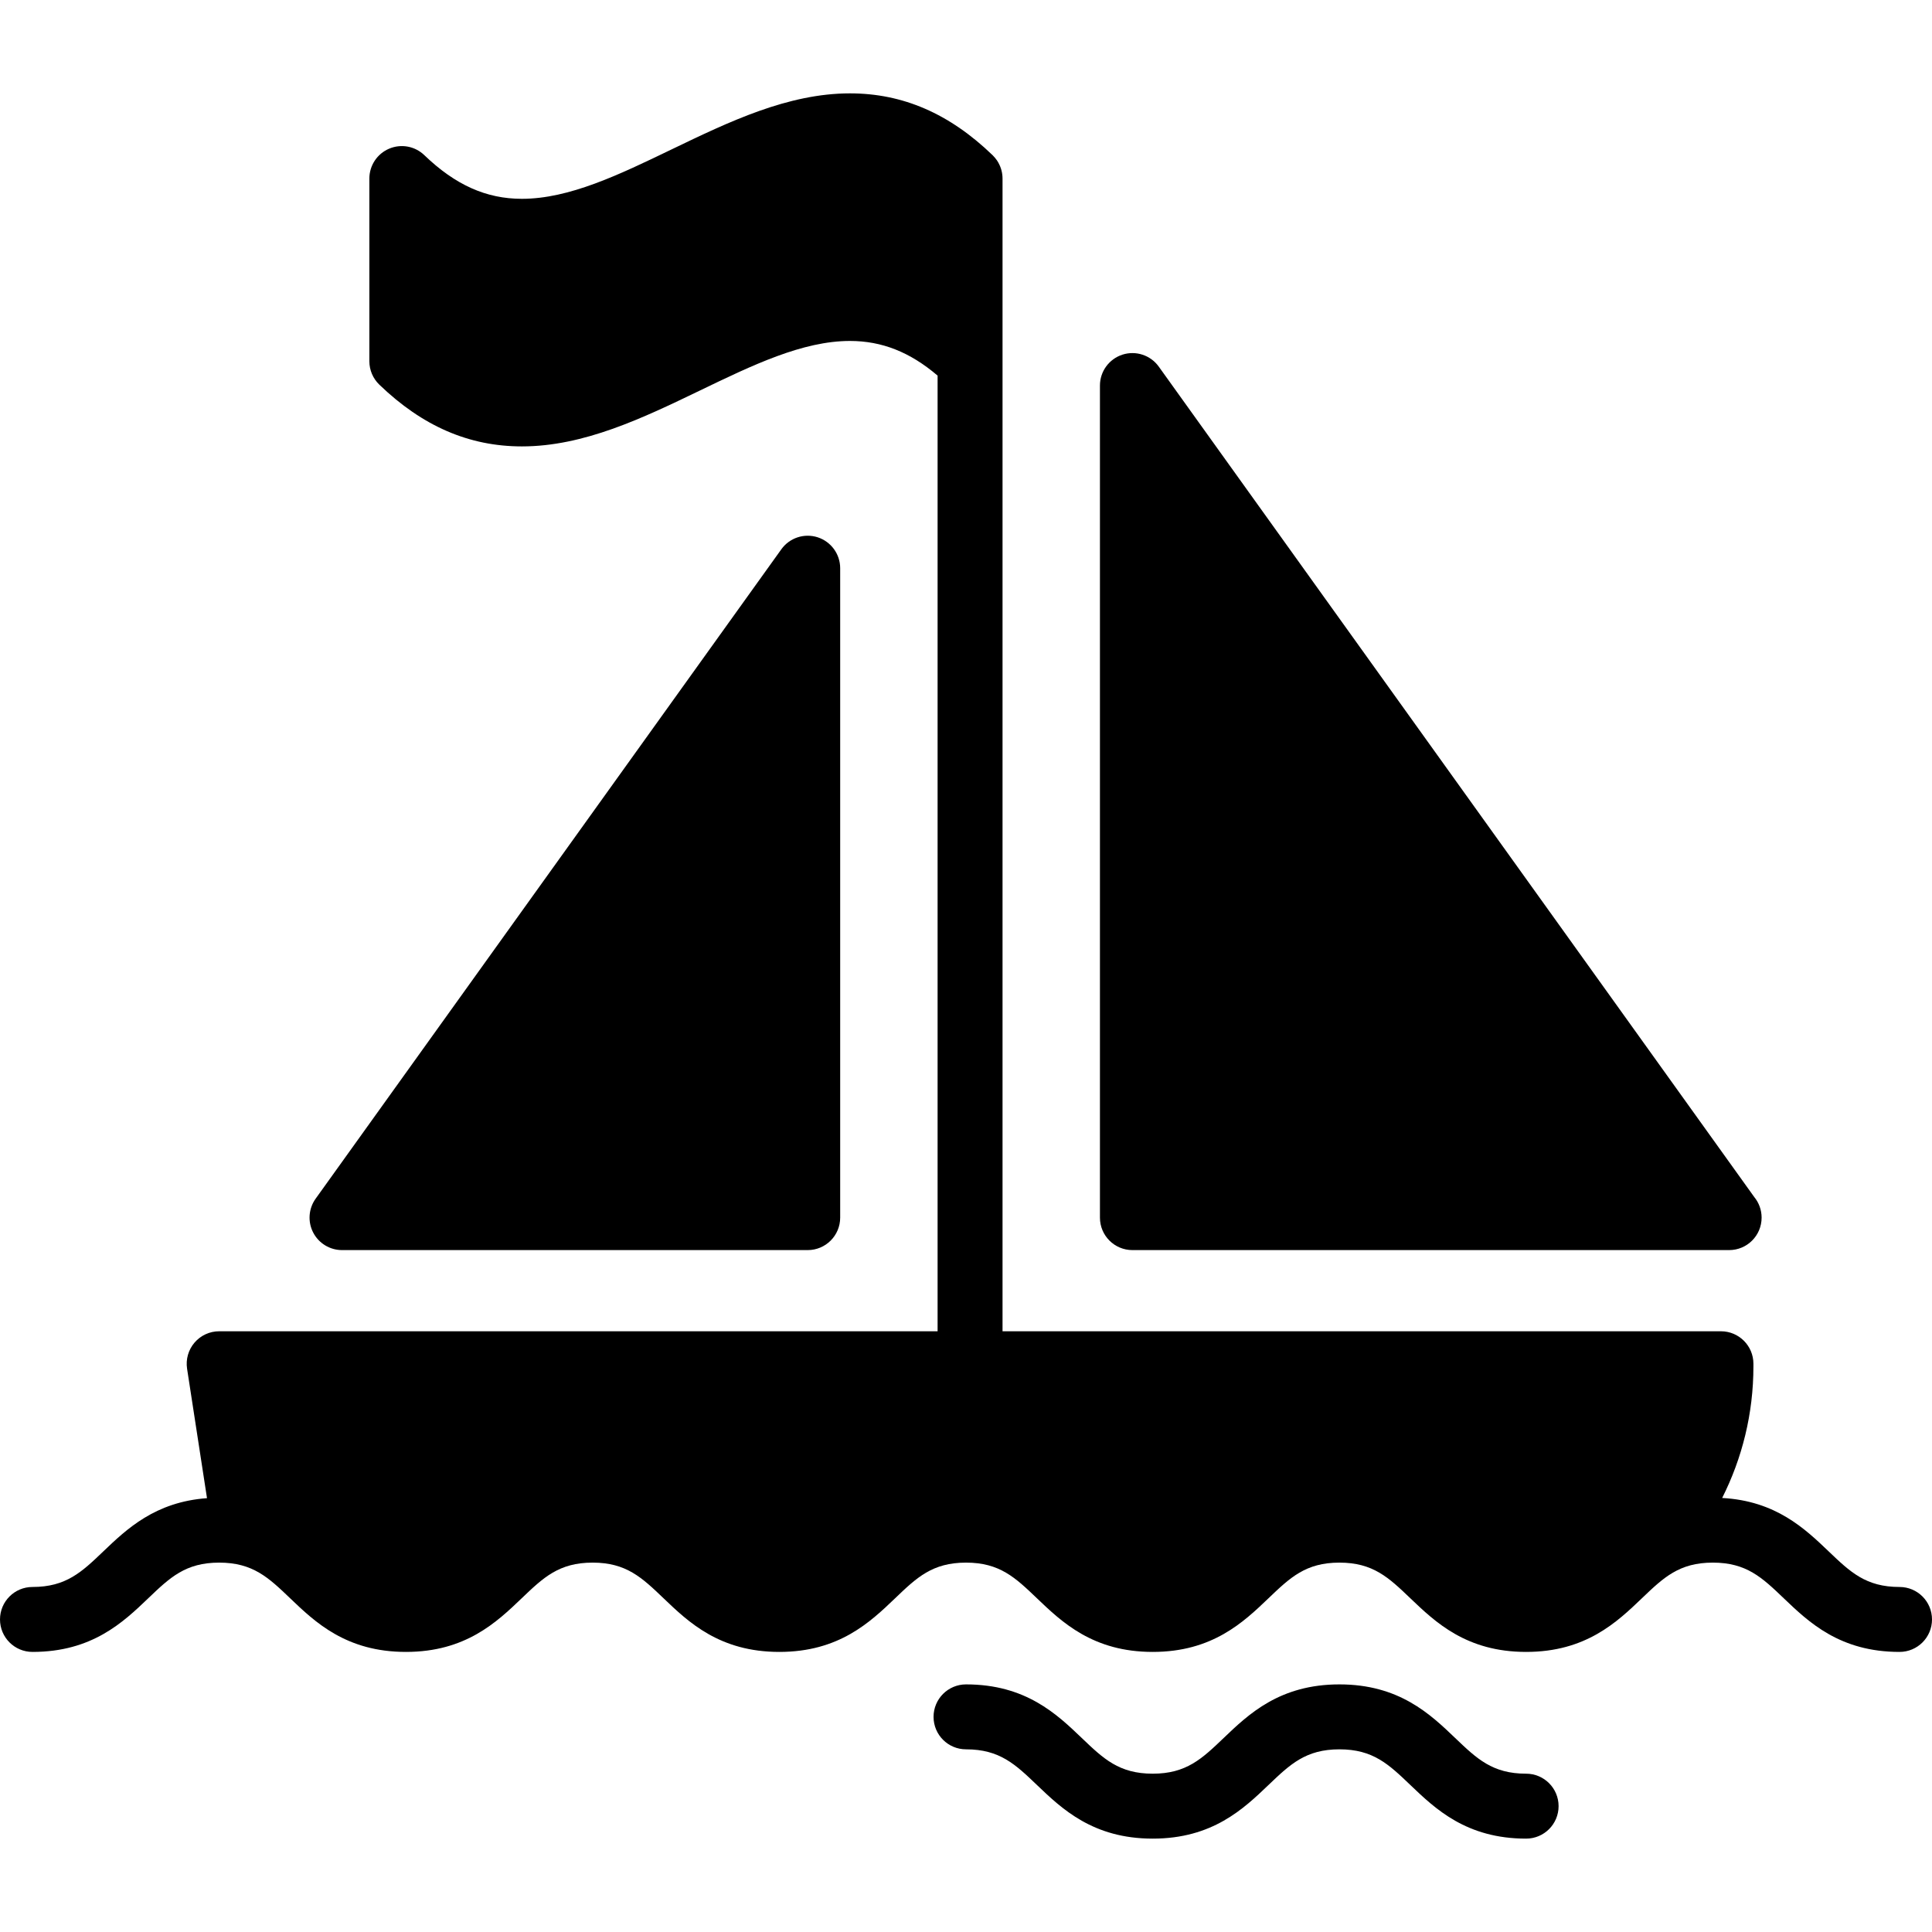
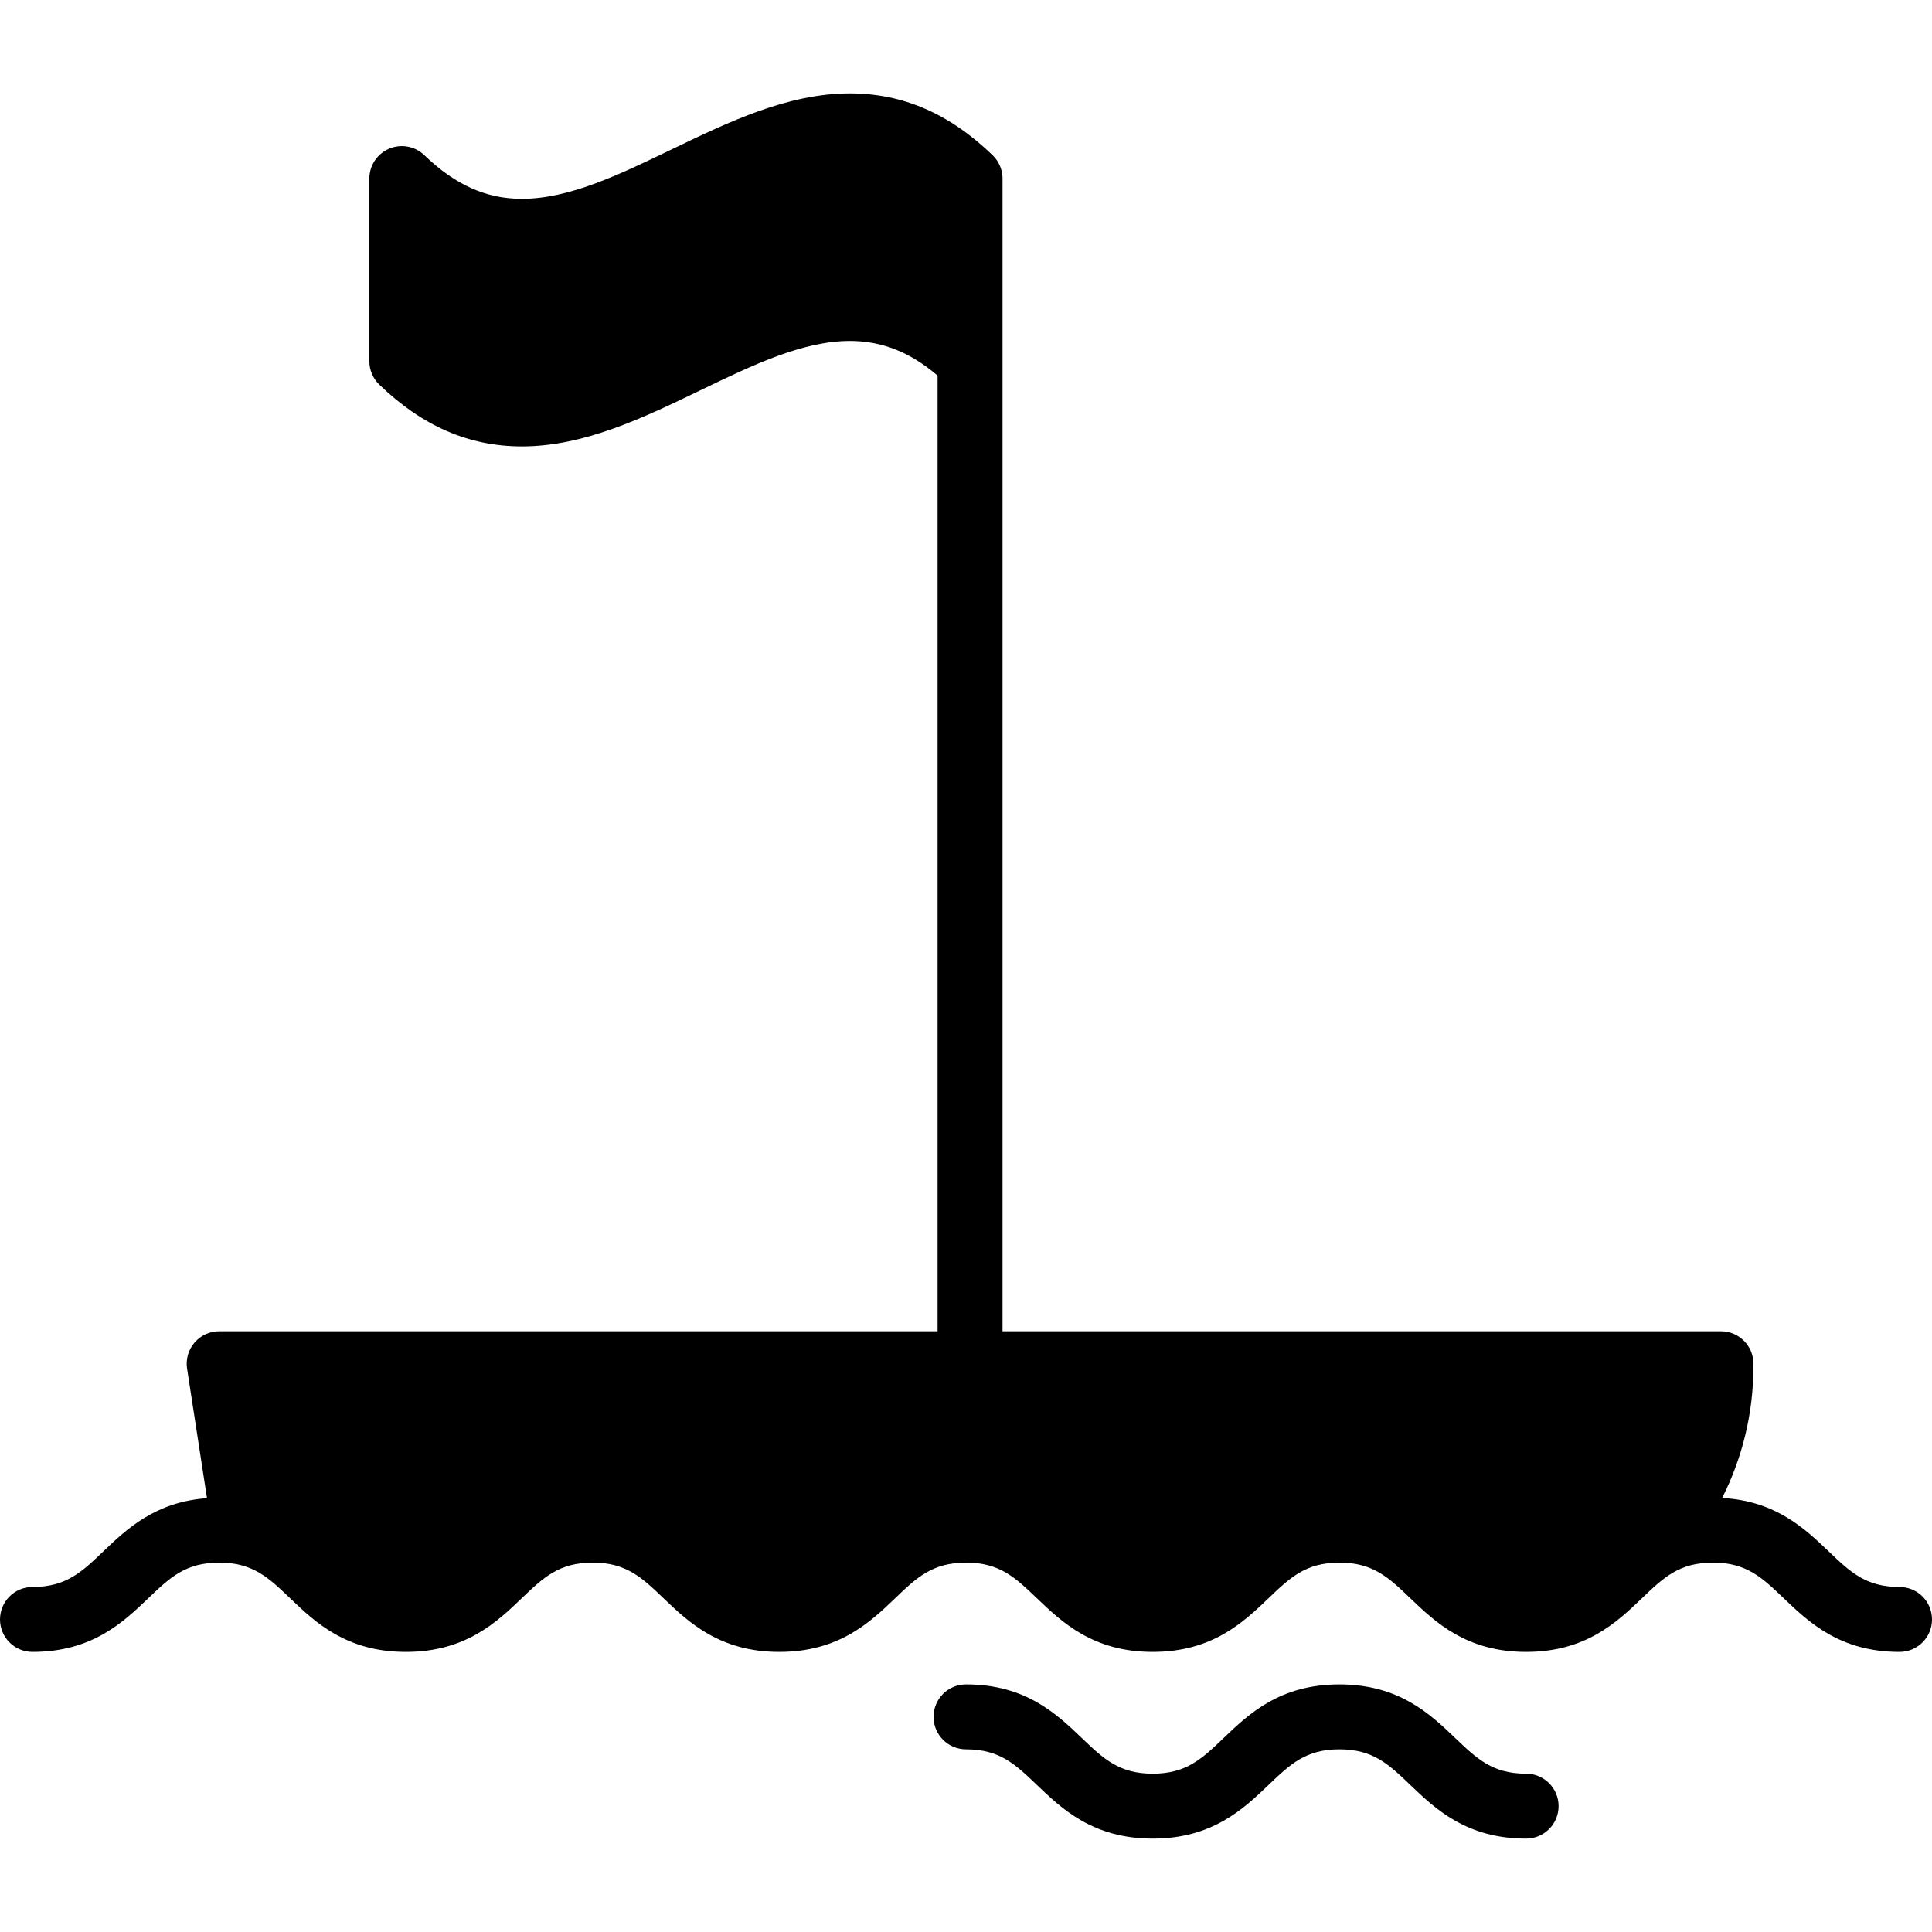
<svg xmlns="http://www.w3.org/2000/svg" fill="#000000" height="800px" width="800px" version="1.1" id="Layer_1" viewBox="0 0 475.999 475.999" xml:space="preserve">
  <g>
    <g>
      <g>
-         <path d="M279,307.994h147c0,0,0.01,0,0.02,0c4.42,0,8-3.58,8-8c0-1.92-0.68-3.69-1.81-5.07L285.5,90.335     c-2.03-2.83-5.64-4.02-8.95-2.96c-3.31,1.07-5.55,4.14-5.55,7.62v205C271,304.414,274.58,307.994,279,307.994z" />
-         <path d="M84.27,307.994H199c4.42,0,8-3.58,8-8v-160c0-3.48-2.25-6.55-5.55-7.62c-3.31-1.06-6.93,0.13-8.95,2.96l-114.74,160     c-1.74,2.44-1.98,5.65-0.61,8.31C78.52,306.314,81.27,307.994,84.27,307.994z" />
        <path d="M468,390.994c-8.29,0-12.14-3.68-17.47-8.78c-5.83-5.57-13.01-12.43-26.23-13.15c4.92-9.76,7.7-20.77,7.7-32.42v-0.65     c0-4.42-3.58-8-8-8H247v-284c0-1.39-0.36-2.7-0.99-3.84c-0.01-0.02-0.02-0.03-0.02-0.05c-0.12-0.21-0.25-0.42-0.38-0.62     c-0.05-0.07-0.11-0.13-0.16-0.2c-0.1-0.14-0.2-0.28-0.32-0.42c-0.06-0.08-0.14-0.16-0.21-0.23c-0.11-0.12-0.21-0.24-0.32-0.35     c-0.02-0.01-0.03-0.03-0.05-0.05c-10.63-10.25-22.12-15.23-35.14-15.23c-15.3,0-29.83,7.01-43.89,13.78     c-13.01,6.28-25.29,12.2-36.94,12.2c-4.391,0-8.5-0.85-12.46-2.63c-3.95-1.77-7.77-4.46-11.57-8.12     c-2.31-2.23-5.73-2.86-8.68-1.6c-2.95,1.25-4.87,4.15-4.87,7.36v45c0,2.17,0.88,4.25,2.439,5.76     c10.63,10.25,22.13,15.23,35.141,15.23c0,0,0,0,0.01,0c15.29,0,29.83-7.01,43.88-13.78c13.01-6.28,25.3-12.2,36.94-12.2     c7.85,0,14.78,2.73,21.59,8.54v235.45H54c-2.34,0-4.55,1.02-6.07,2.79c-1.52,1.77-2.19,4.12-1.84,6.43l4.91,31.9     c-12.771,0.92-19.81,7.63-25.53,13.1c-5.33,5.1-9.18,8.78-17.47,8.78c-4.42,0-8,3.58-8,8c0,4.42,3.58,8,8,8     c14.71,0,22.37-7.33,28.53-13.22c5.33-5.1,9.18-8.78,17.47-8.78s12.15,3.68,17.479,8.78c6.15,5.89,13.82,13.22,28.53,13.22     c14.71,0,22.37-7.33,28.53-13.22c5.33-5.1,9.18-8.78,17.47-8.78c8.29,0,12.14,3.68,17.47,8.78c6.15,5.89,13.82,13.22,28.53,13.22     c14.71,0,22.37-7.33,28.53-13.22c5.32-5.1,9.18-8.78,17.46-8.78c8.29,0,12.14,3.68,17.47,8.78c6.16,5.89,13.82,13.22,28.53,13.22     c14.71,0,22.37-7.33,28.53-13.22c5.33-5.1,9.18-8.78,17.47-8.78c8.29,0,12.14,3.68,17.47,8.78c6.16,5.89,13.82,13.22,28.53,13.22     c14.71,0,22.37-7.33,28.53-13.22c5.33-5.1,9.18-8.78,17.47-8.78c8.29,0,12.14,3.68,17.47,8.78c6.16,5.89,13.82,13.22,28.53,13.22     c4.42,0,8-3.58,8-8C475.999,394.574,472.42,390.994,468,390.994z" />
        <path d="M376,436.994c-8.29,0-12.14-3.683-17.469-8.781c-6.157-5.89-13.819-13.219-28.529-13.219     c-14.71,0-22.373,7.33-28.53,13.219c-5.33,5.098-9.18,8.781-17.47,8.781c-8.289,0-12.14-3.683-17.469-8.781     c-6.157-5.89-13.819-13.219-28.528-13.219c-4.418,0-8,3.582-8,8c0,4.419,3.582,8,8,8c8.289,0,12.14,3.683,17.469,8.781     c6.157,5.89,13.819,13.219,28.528,13.219c14.71,0,22.373-7.33,28.53-13.219c5.33-5.098,9.18-8.781,17.47-8.781     c8.29,0,12.14,3.683,17.469,8.781c6.157,5.89,13.819,13.219,28.529,13.219c4.418,0,8-3.581,8-8     C384,440.576,380.418,436.994,376,436.994z" />
      </g>
    </g>
  </g>
</svg>